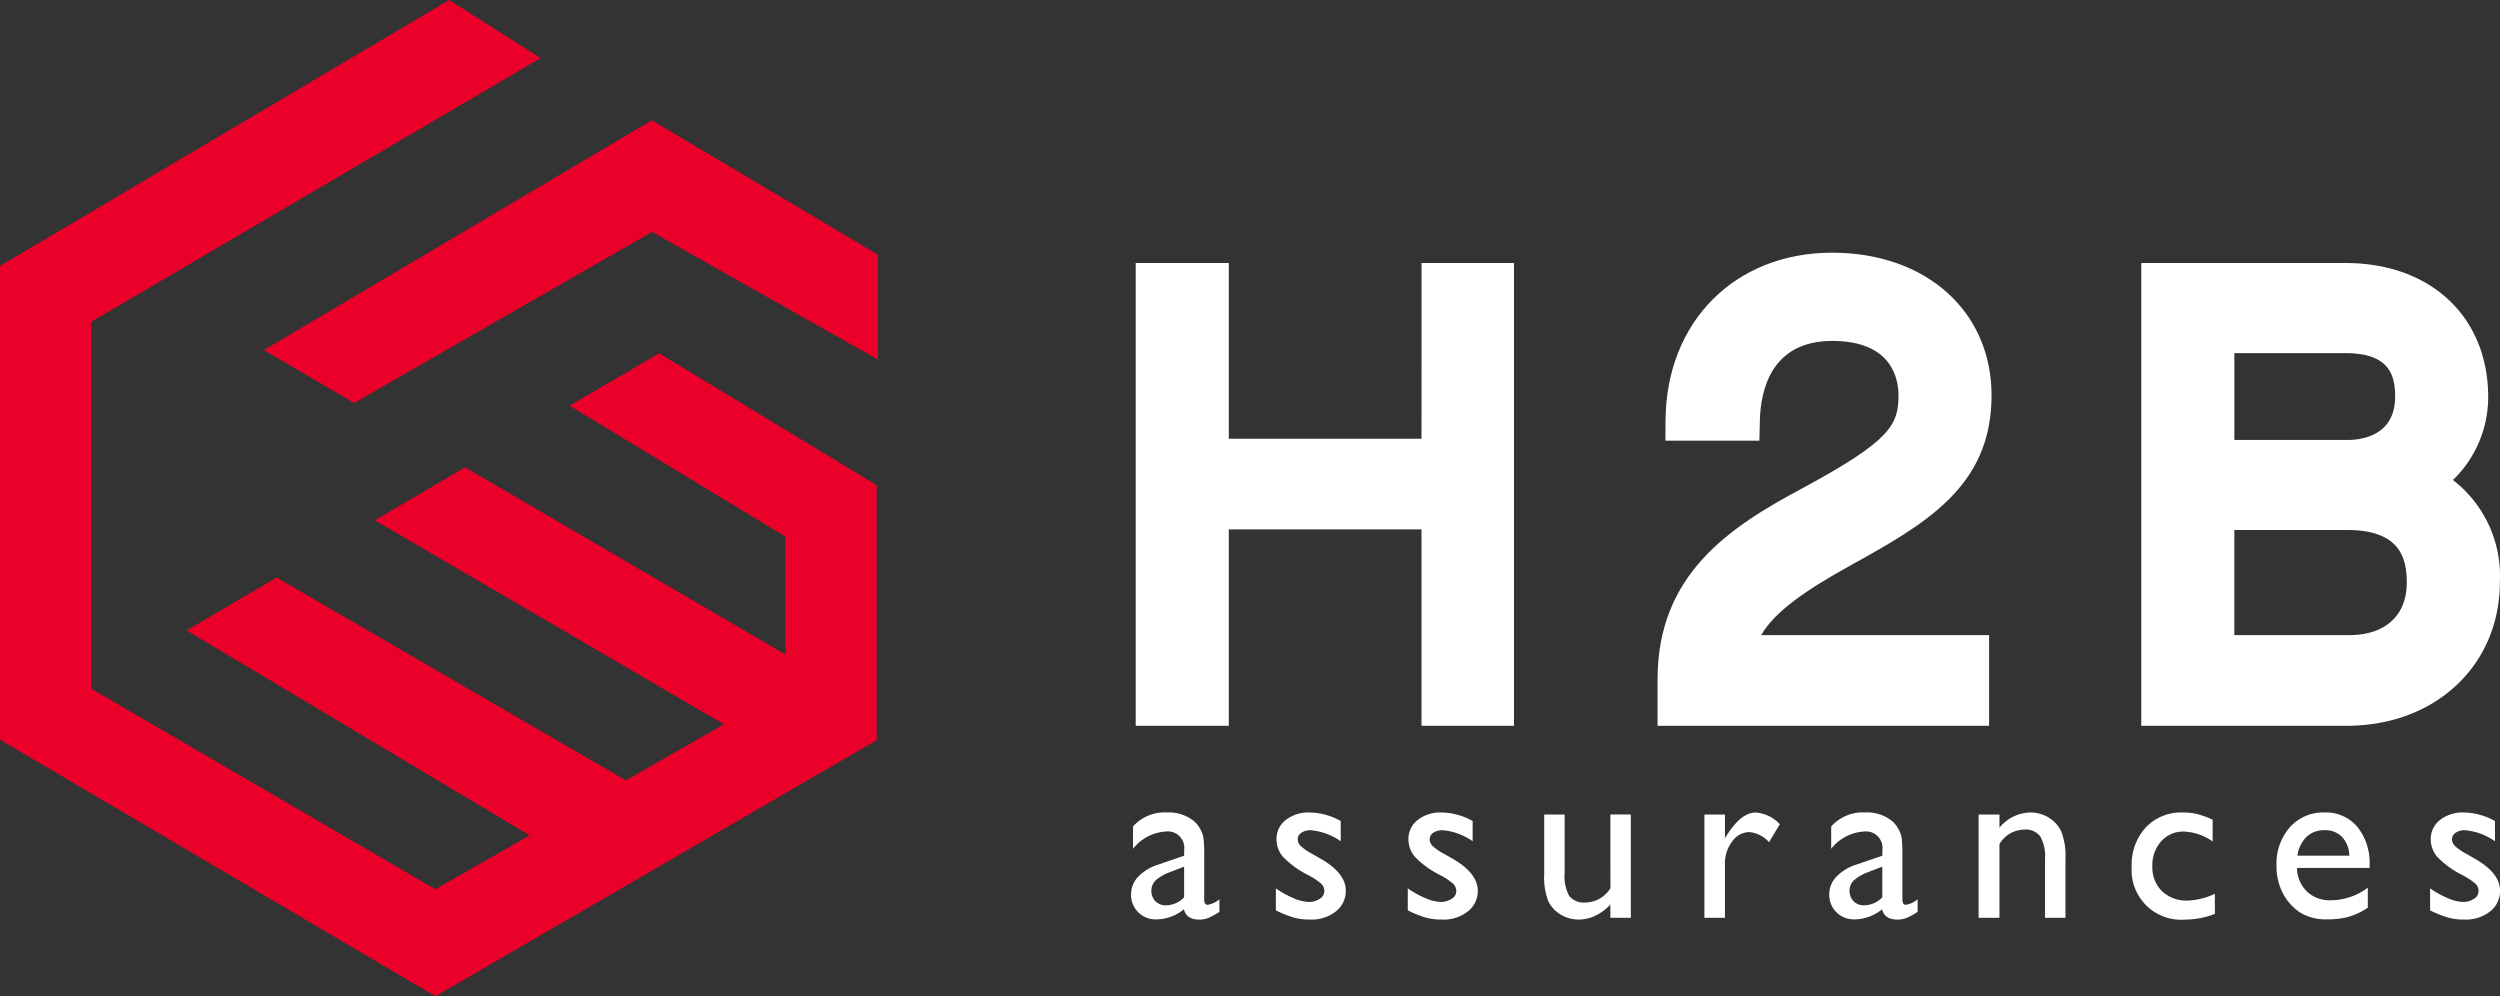
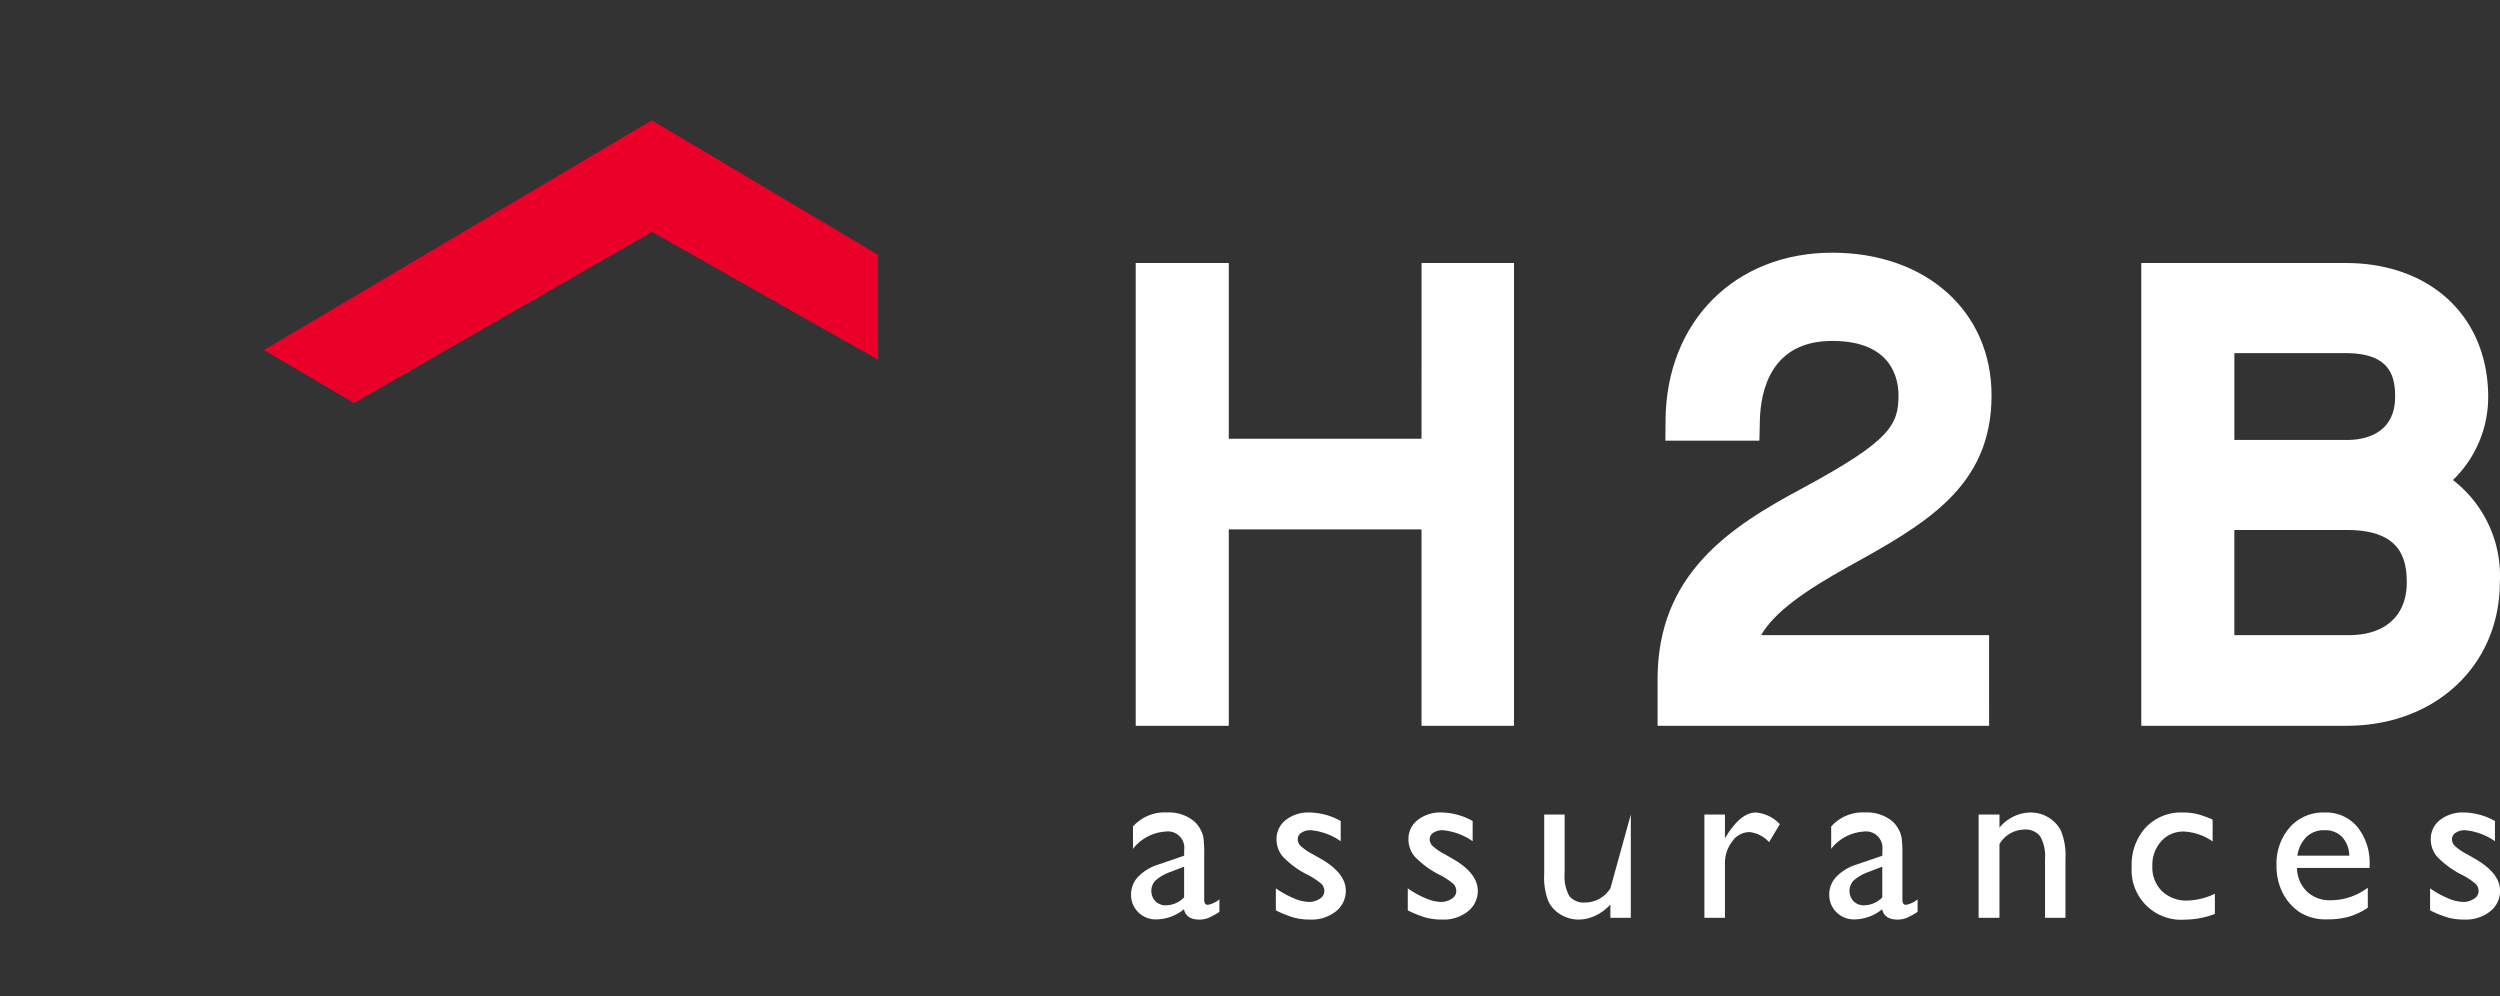
<svg xmlns="http://www.w3.org/2000/svg" width="167" height="66.55" viewBox="0 0 167 66.55">
  <rect x="0" y="0" width="167" height="66.55" fill="#333333" stroke="none" />
  <g id="Groupe_435" data-name="Groupe 435" transform="translate(-201)">
    <g id="Groupe_410" data-name="Groupe 410" transform="translate(201)">
      <g id="Groupe_408" data-name="Groupe 408" transform="translate(0)">
        <path id="Tracé_1954" data-name="Tracé 1954" d="M222.379,211.625l-25.916,15.349,6.027,3.538,19.9-11.431,15.1,8.535v-7.007Z" transform="translate(-178.836 -203.59)" fill="#ea0029" />
-         <path id="Tracé_1955" data-name="Tracé 1955" d="M174.444,211.345l14.414,8.743v7.872l-21.4-12.5L161.43,219l23.323,13.628-6.552,3.745-23.332-13.553-6.008,3.537,22.916,13.688-6.3,3.6L142.49,230.249V205.736l30.019-17.612-6.112-3.881-30,17.767v31.648l29.086,17.135,29.475-17.106V216.656l-14.534-8.815Z" transform="translate(-136.394 -184.243)" fill="#ea0029" />
      </g>
      <g id="Groupe_409" data-name="Groupe 409" transform="translate(75.553 16.88)">
        <path id="Tracé_1956" data-name="Tracé 1956" d="M398.751,375.018v-2.932a9.125,9.125,0,0,0-.049-1.181,1.792,1.792,0,0,0-.229-.622,1.845,1.845,0,0,0-.4-.5,2.644,2.644,0,0,0-1.793-.585,2.83,2.83,0,0,0-2.286.938v1.492a3,3,0,0,1,2.174-1.154,1.1,1.1,0,0,1,1.245,1.244v.367l-1.747.6a3.161,3.161,0,0,0-1.331.813,1.683,1.683,0,0,0-.469,1.166,1.613,1.613,0,0,0,.479,1.2,1.632,1.632,0,0,0,1.2.477,2.97,2.97,0,0,0,1.852-.676q.157.691,1.034.69a1.631,1.631,0,0,0,.589-.109,4.491,4.491,0,0,0,.746-.409V375a1.646,1.646,0,0,1-.772.367C398.832,375.371,398.751,375.254,398.751,375.018Zm-1.342-.149a1.714,1.714,0,0,1-1.207.532.964.964,0,0,1-.709-.27,1.01,1.01,0,0,1,.015-1.4,3.075,3.075,0,0,1,.986-.559l.915-.353Z" transform="translate(-393.863 -331.806)" fill="#fff" />
        <path id="Tracé_1957" data-name="Tracé 1957" d="M429.772,372.261l-.487-.278a3.752,3.752,0,0,1-.776-.525.642.642,0,0,1-.221-.458.517.517,0,0,1,.244-.446,1.1,1.1,0,0,1,.641-.169,4.145,4.145,0,0,1,1.987.735v-1.35a4.386,4.386,0,0,0-2.077-.57,2.451,2.451,0,0,0-1.593.5,1.6,1.6,0,0,0-.619,1.3,1.8,1.8,0,0,0,.409,1.136,6.069,6.069,0,0,0,1.728,1.256,4.65,4.65,0,0,1,.858.573.679.679,0,0,1,.2.5.6.6,0,0,1-.307.5,1.272,1.272,0,0,1-.735.21,2.76,2.76,0,0,1-1.016-.251,6.228,6.228,0,0,1-1.181-.656v1.47a7.28,7.28,0,0,0,1.207.484,4.16,4.16,0,0,0,1.095.131,2.6,2.6,0,0,0,1.705-.544,1.717,1.717,0,0,0,.664-1.39Q431.5,373.235,429.772,372.261Z" transform="translate(-417.153 -331.806)" fill="#fff" />
        <path id="Tracé_1958" data-name="Tracé 1958" d="M459.8,372.261l-.488-.278a3.751,3.751,0,0,1-.776-.525.642.642,0,0,1-.221-.458.516.516,0,0,1,.244-.446,1.1,1.1,0,0,1,.641-.169,4.144,4.144,0,0,1,1.986.735v-1.35a4.386,4.386,0,0,0-2.077-.57,2.451,2.451,0,0,0-1.593.5,1.6,1.6,0,0,0-.619,1.3,1.8,1.8,0,0,0,.409,1.136,6.078,6.078,0,0,0,1.728,1.256,4.65,4.65,0,0,1,.858.573.678.678,0,0,1,.2.5.6.6,0,0,1-.307.5,1.272,1.272,0,0,1-.735.21,2.762,2.762,0,0,1-1.016-.251,6.228,6.228,0,0,1-1.181-.656v1.47a7.281,7.281,0,0,0,1.207.484,4.163,4.163,0,0,0,1.1.131,2.6,2.6,0,0,0,1.705-.544,1.717,1.717,0,0,0,.664-1.39Q461.52,373.235,459.8,372.261Z" transform="translate(-438.366 -331.806)" fill="#fff" />
-         <path id="Tracé_1959" data-name="Tracé 1959" d="M492.344,374.585a2,2,0,0,1-1.657.952,1.257,1.257,0,0,1-1.091-.43,2.71,2.71,0,0,1-.311-1.517v-3.931H487.92v3.951a4.437,4.437,0,0,0,.281,1.856,2.114,2.114,0,0,0,.832.884,2.312,2.312,0,0,0,1.2.327,2.6,2.6,0,0,0,1.113-.264,3.189,3.189,0,0,0,.994-.741v.885h1.365v-6.9h-1.365Z" transform="translate(-460.32 -332.13)" fill="#fff" />
+         <path id="Tracé_1959" data-name="Tracé 1959" d="M492.344,374.585a2,2,0,0,1-1.657.952,1.257,1.257,0,0,1-1.091-.43,2.71,2.71,0,0,1-.311-1.517v-3.931H487.92v3.951a4.437,4.437,0,0,0,.281,1.856,2.114,2.114,0,0,0,.832.884,2.312,2.312,0,0,0,1.2.327,2.6,2.6,0,0,0,1.113-.264,3.189,3.189,0,0,0,.994-.741v.885h1.365v-6.9Z" transform="translate(-460.32 -332.13)" fill="#fff" />
        <path id="Tracé_1960" data-name="Tracé 1960" d="M525.83,370.8l-.075.12v-1.583h-1.372v6.9h1.372v-3.607a2.377,2.377,0,0,1,.484-1.492,1.413,1.413,0,0,1,1.143-.629,2.021,2.021,0,0,1,1.32.674l.719-1.2a2.438,2.438,0,0,0-1.612-.78Q526.819,369.2,525.83,370.8Z" transform="translate(-486.082 -331.806)" fill="#fff" />
        <path id="Tracé_1961" data-name="Tracé 1961" d="M557.686,375.018v-2.932a9.129,9.129,0,0,0-.049-1.181,1.792,1.792,0,0,0-.229-.622,1.84,1.84,0,0,0-.4-.5,2.643,2.643,0,0,0-1.792-.585,2.83,2.83,0,0,0-2.287.938v1.492a3,3,0,0,1,2.174-1.154,1.1,1.1,0,0,1,1.244,1.244v.367l-1.746.6a3.161,3.161,0,0,0-1.331.813,1.681,1.681,0,0,0-.469,1.166,1.613,1.613,0,0,0,.479,1.2,1.632,1.632,0,0,0,1.2.477,2.969,2.969,0,0,0,1.852-.676q.158.691,1.035.69a1.629,1.629,0,0,0,.589-.109,4.481,4.481,0,0,0,.746-.409V375a1.647,1.647,0,0,1-.772.367C557.766,375.371,557.686,375.254,557.686,375.018Zm-1.343-.149a1.713,1.713,0,0,1-1.207.532.965.965,0,0,1-.709-.27,1.009,1.009,0,0,1,.015-1.4,3.071,3.071,0,0,1,.986-.559l.914-.353Z" transform="translate(-506.159 -331.806)" fill="#fff" />
        <path id="Tracé_1962" data-name="Tracé 1962" d="M591.478,369.534a2.289,2.289,0,0,0-1.2-.334,2.742,2.742,0,0,0-2.077,1.013v-.878h-1.394v6.9H588.2v-4.926a1.967,1.967,0,0,1,1.642-.967,1.235,1.235,0,0,1,1.08.453,2.688,2.688,0,0,1,.322,1.51v3.93h1.365v-3.944a4.377,4.377,0,0,0-.289-1.84A2.176,2.176,0,0,0,591.478,369.534Z" transform="translate(-530.189 -331.806)" fill="#fff" />
        <path id="Tracé_1963" data-name="Tracé 1963" d="M623.68,374.456a2.234,2.234,0,0,1-.641-1.68,2.359,2.359,0,0,1,.592-1.654,1.961,1.961,0,0,1,1.515-.648,3.628,3.628,0,0,1,1.919.66V369.68a6.293,6.293,0,0,0-1.046-.379,4.1,4.1,0,0,0-.956-.1,3.231,3.231,0,0,0-2.467,1,3.678,3.678,0,0,0-.938,2.625,3.312,3.312,0,0,0,3.547,3.532,5.747,5.747,0,0,0,2.01-.382v-1.35a4.511,4.511,0,0,1-1.807.457A2.376,2.376,0,0,1,623.68,374.456Z" transform="translate(-554.814 -331.806)" fill="#fff" />
        <path id="Tracé_1964" data-name="Tracé 1964" d="M657.832,369.2a2.981,2.981,0,0,0-2.317.985,3.671,3.671,0,0,0-.892,2.561,3.887,3.887,0,0,0,.423,1.849,3.439,3.439,0,0,0,1.129,1.27,3.251,3.251,0,0,0,1.845.473,5.214,5.214,0,0,0,1.451-.18,4.569,4.569,0,0,0,1.249-.6v-1.335a4.111,4.111,0,0,1-2.489.84,2.188,2.188,0,0,1-1.578-.585,2.252,2.252,0,0,1-.664-1.574h4.851v-.172a3.835,3.835,0,0,0-.818-2.572A2.732,2.732,0,0,0,657.832,369.2Zm-1.815,2.886a2.188,2.188,0,0,1,.611-1.259,1.68,1.68,0,0,1,1.2-.443,1.564,1.564,0,0,1,1.17.443,1.9,1.9,0,0,1,.487,1.259Z" transform="translate(-578.104 -331.806)" fill="#fff" />
        <path id="Tracé_1965" data-name="Tracé 1965" d="M692.524,372.261l-.487-.278a3.753,3.753,0,0,1-.776-.525.642.642,0,0,1-.221-.458.517.517,0,0,1,.244-.446,1.1,1.1,0,0,1,.641-.169,4.145,4.145,0,0,1,1.987.735v-1.35a4.385,4.385,0,0,0-2.077-.57,2.451,2.451,0,0,0-1.593.5,1.6,1.6,0,0,0-.619,1.3,1.8,1.8,0,0,0,.409,1.136,6.069,6.069,0,0,0,1.728,1.256,4.647,4.647,0,0,1,.858.573.679.679,0,0,1,.2.5.6.6,0,0,1-.307.5,1.272,1.272,0,0,1-.735.21,2.762,2.762,0,0,1-1.016-.251,6.228,6.228,0,0,1-1.181-.656v1.47a7.282,7.282,0,0,0,1.207.484,4.16,4.16,0,0,0,1.095.131,2.6,2.6,0,0,0,1.706-.544,1.717,1.717,0,0,0,.664-1.39Q694.249,373.235,692.524,372.261Z" transform="translate(-602.802 -331.806)" fill="#fff" />
        <path id="Tracé_1966" data-name="Tracé 1966" d="M414.021,255.858H401.147V244.12H394.93v30.914h6.217V261.914h12.874v13.119H420.2V244.12h-6.175Z" transform="translate(-394.617 -243.43)" fill="#fff" />
        <path id="Tracé_1967" data-name="Tracé 1967" d="M535.868,267.315H520.64c.921-1.587,3.01-3.007,5.781-4.552,5.158-2.856,9.612-5.322,9.612-11.468,0-5.609-4.376-9.527-10.642-9.527-6.5,0-11.084,4.6-11.135,11.181l-.011,1.374h6.28l.03-1.332c.045-1.991.733-5.329,4.836-5.329,3.994,0,4.425,2.541,4.425,3.633,0,1.987-.551,3.036-6.38,6.188-4.915,2.621-9.713,5.767-9.713,12.779v3.11h22.146Z" transform="translate(-478.55 -241.768)" fill="#fff" />
        <path id="Tracé_1968" data-name="Tracé 1968" d="M647.792,265.425a8.079,8.079,0,0,0-3.134-6.809,7.706,7.706,0,0,0,2.355-5.538c0-5.358-3.831-8.959-9.534-8.959H623.84v30.913h13.721C643.49,275.033,647.792,270.992,647.792,265.425Zm-10.19-9.486h-7.545v-5.8h7.422c2.923,0,3.317,1.467,3.317,2.9C640.8,255.656,638.562,255.939,637.6,255.939Zm.123,13.038h-7.669v-7.022H637.6c3.522,0,3.974,1.876,3.974,3.511C641.576,267.664,640.136,268.977,637.725,268.977Z" transform="translate(-556.355 -243.43)" fill="#fff" />
      </g>
    </g>
  </g>
</svg>